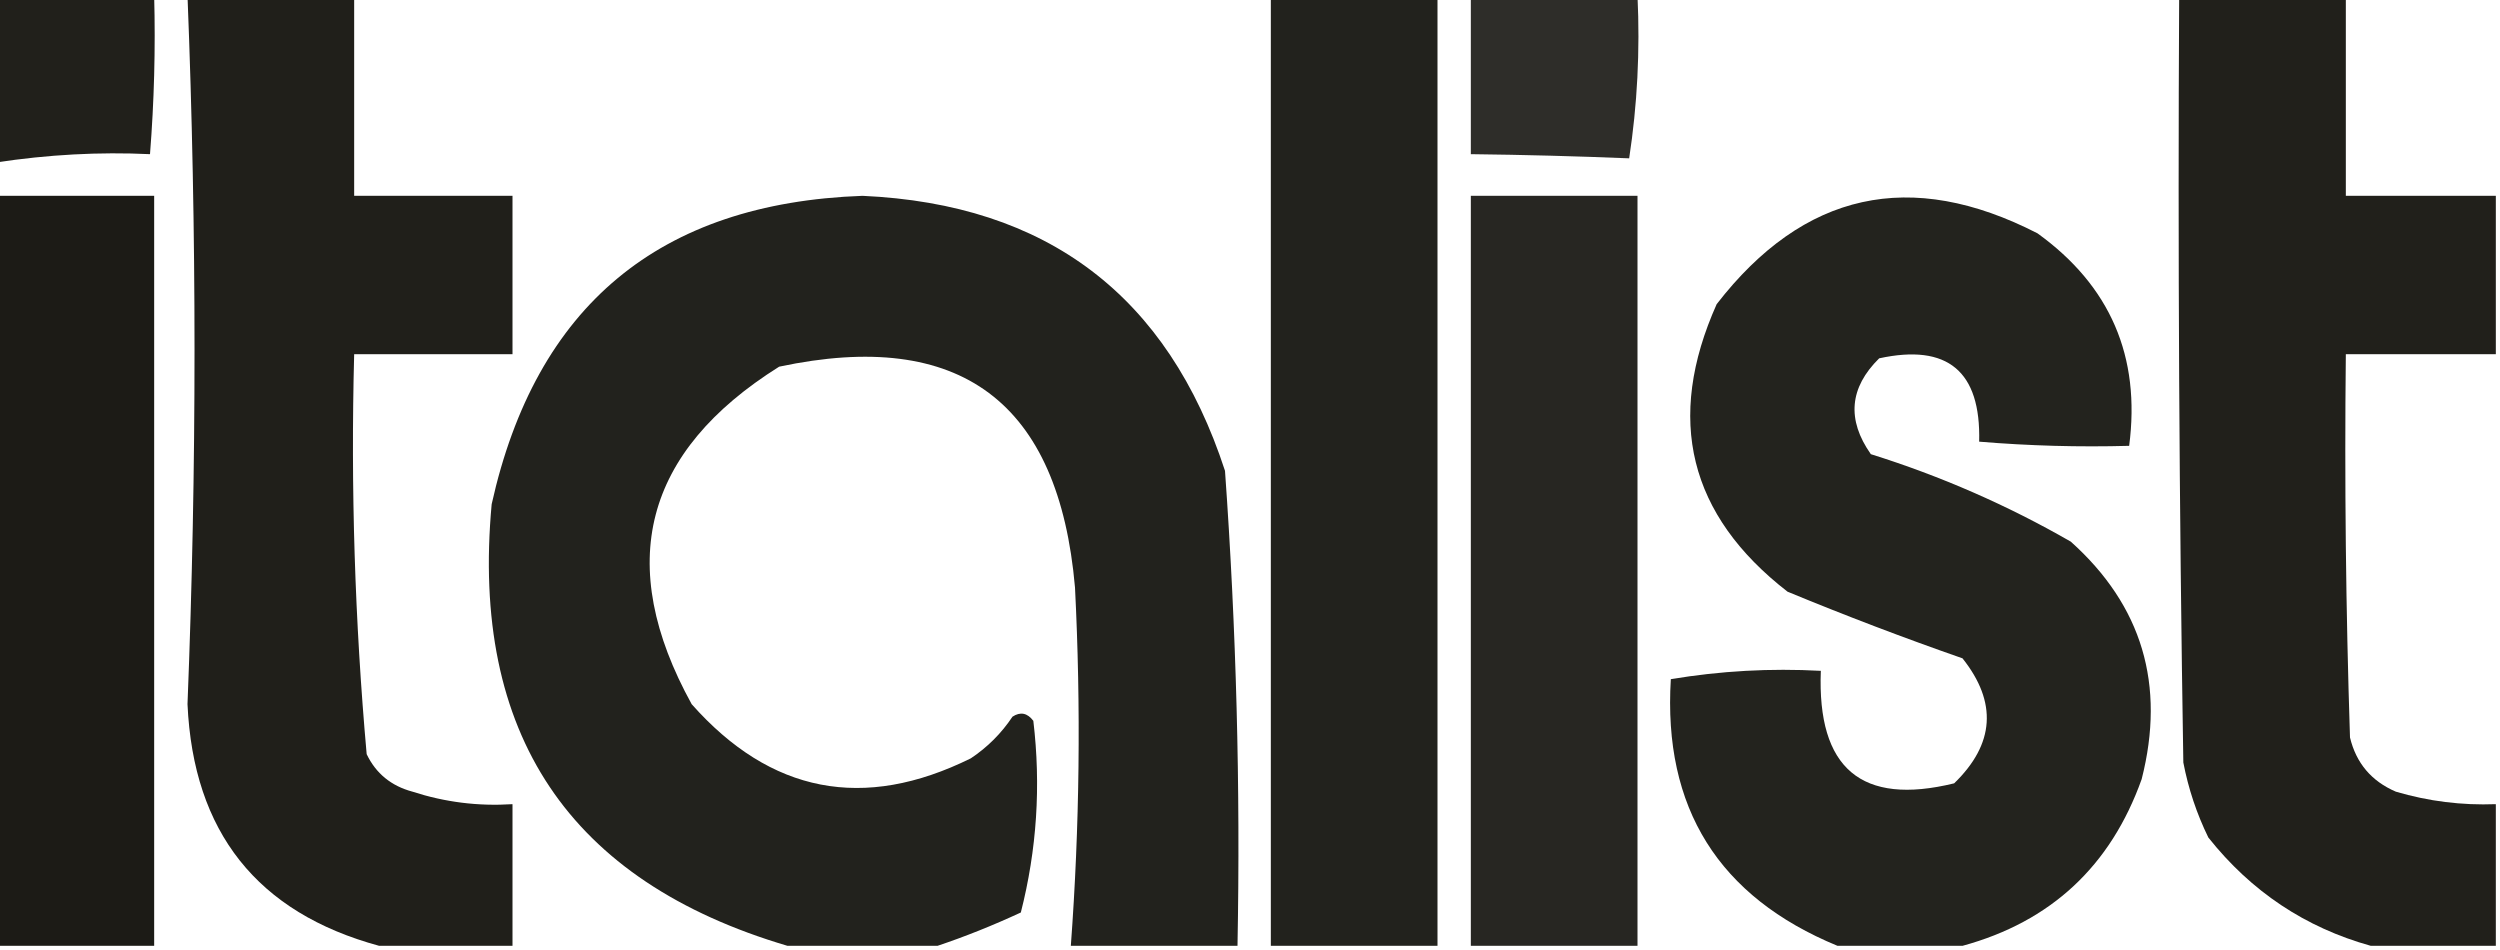
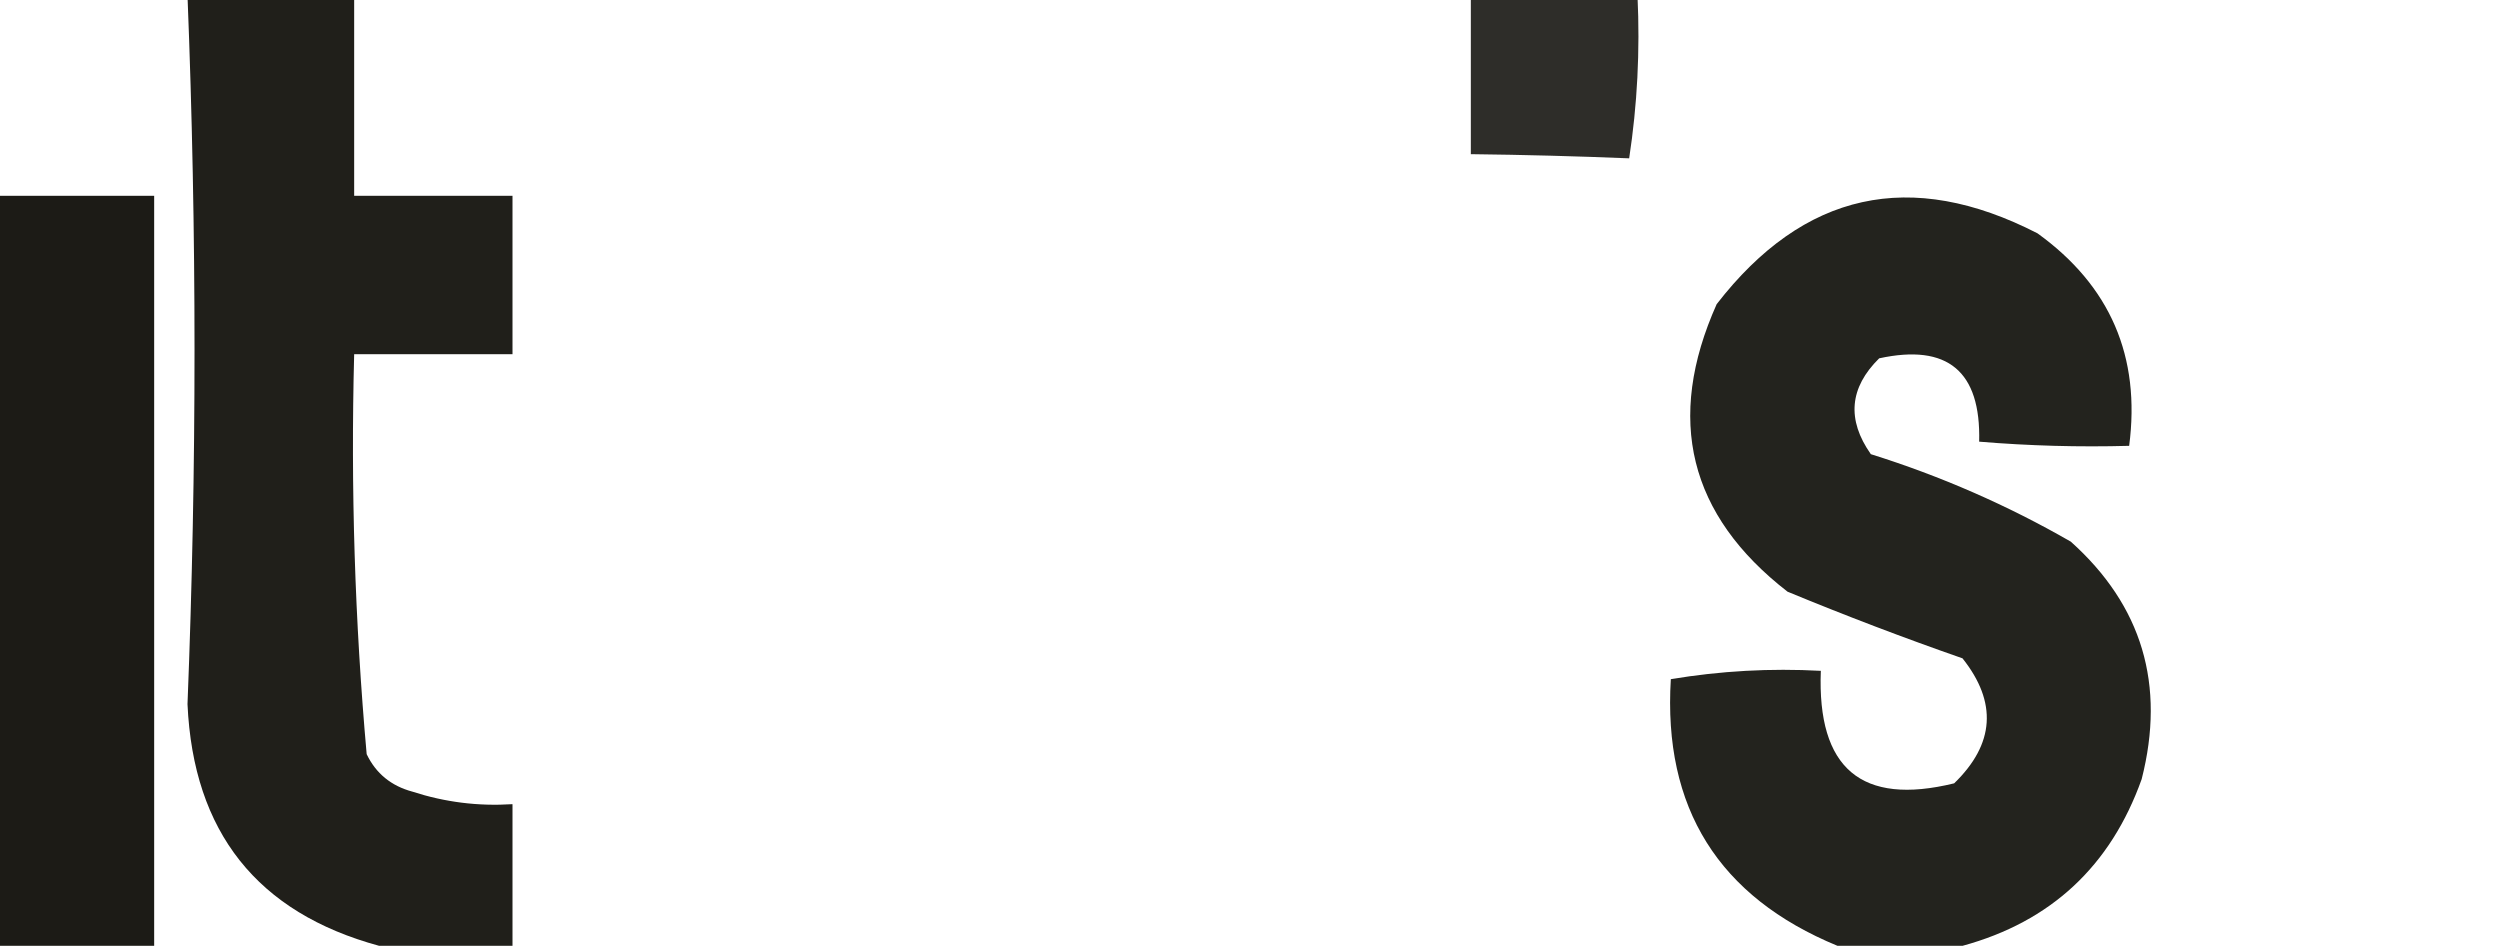
<svg xmlns="http://www.w3.org/2000/svg" version="1.1" width="300px" height="114px" style="shape-rendering:geometricPrecision; text-rendering:geometricPrecision; image-rendering:optimizeQuality; fill-rule:evenodd; clip-rule:evenodd">
  <g>
-     <path style="opacity:0.907" fill="#0b0a05" d="M -0.5,-0.5 C 5.833,-0.5 12.167,-0.5 18.5,-0.5C 18.666,5.842 18.5,12.175 18,18.5C 11.925,18.212 5.758,18.546 -0.5,19.5C -0.5,12.833 -0.5,6.167 -0.5,-0.5 Z" />
-   </g>
+     </g>
  <g>
    <path style="opacity:0.913" fill="#0b0a05" d="M 22.5,-0.5 C 29.167,-0.5 35.833,-0.5 42.5,-0.5C 42.5,7.5 42.5,15.5 42.5,23.5C 48.833,23.5 55.167,23.5 61.5,23.5C 61.5,29.833 61.5,36.167 61.5,42.5C 55.167,42.5 48.833,42.5 42.5,42.5C 42.078,58.549 42.578,74.549 44,90.5C 45.109,92.815 46.943,94.315 49.5,95C 53.395,96.266 57.395,96.766 61.5,96.5C 61.5,102.167 61.5,107.833 61.5,113.5C 56.167,113.5 50.833,113.5 45.5,113.5C 30.865,109.516 23.198,99.85 22.5,84.5C 23.623,56.178 23.623,27.844 22.5,-0.5 Z" />
  </g>
  <g>
-     <path style="opacity:0.899" fill="#0b0a05" d="M 152.5,-0.5 C 159.167,-0.5 165.833,-0.5 172.5,-0.5C 172.5,37.5 172.5,75.5 172.5,113.5C 165.833,113.5 159.167,113.5 152.5,113.5C 152.5,75.5 152.5,37.5 152.5,-0.5 Z" />
+     </g>
+   <g>
+     <path style="opacity:0.852" fill="#0b0a05" d="M 176.5,-0.5 C 183.167,-0.5 189.833,-0.5 196.5,-0.5C 196.811,6.09 196.478,12.59 195.5,19C 189.202,18.742 182.869,18.576 176.5,18.5Z" />
  </g>
  <g>
-     <path style="opacity:0.852" fill="#0b0a05" d="M 176.5,-0.5 C 183.167,-0.5 189.833,-0.5 196.5,-0.5C 196.811,6.09 196.478,12.59 195.5,19C 189.202,18.742 182.869,18.576 176.5,18.5C 176.5,12.167 176.5,5.833 176.5,-0.5 Z" />
-   </g>
-   <g>
-     <path style="opacity:0.91" fill="#0b0a05" d="M 261.5,-0.5 C 268.167,-0.5 274.833,-0.5 281.5,-0.5C 281.5,7.5 281.5,15.5 281.5,23.5C 287.5,23.5 293.5,23.5 299.5,23.5C 299.5,29.833 299.5,36.167 299.5,42.5C 293.5,42.5 287.5,42.5 281.5,42.5C 281.333,57.837 281.5,73.17 282,88.5C 282.739,91.573 284.572,93.74 287.5,95C 291.418,96.156 295.418,96.656 299.5,96.5C 299.5,102.167 299.5,107.833 299.5,113.5C 294.5,113.5 289.5,113.5 284.5,113.5C 276.642,111.313 270.142,106.98 265,100.5C 263.601,97.637 262.601,94.637 262,91.5C 261.5,60.835 261.333,30.169 261.5,-0.5 Z" />
-   </g>
+     </g>
  <g>
    <path style="opacity:0.927" fill="#0b0a05" d="M -0.5,23.5 C 5.833,23.5 12.167,23.5 18.5,23.5C 18.5,53.5 18.5,83.5 18.5,113.5C 12.167,113.5 5.833,113.5 -0.5,113.5C -0.5,83.5 -0.5,53.5 -0.5,23.5 Z" />
  </g>
  <g>
-     <path style="opacity:0.901" fill="#0b0a05" d="M 148.5,113.5 C 141.833,113.5 135.167,113.5 128.5,113.5C 129.558,99.185 129.725,84.852 129,70.5C 127.061,48.213 115.228,39.38 93.5,44C 77.241,54.203 73.741,67.703 83,84.5C 92.47,95.192 103.637,97.359 116.5,91C 118.5,89.667 120.167,88 121.5,86C 122.449,85.383 123.282,85.549 124,86.5C 124.925,94.278 124.425,101.944 122.5,109.5C 119.135,111.059 115.802,112.392 112.5,113.5C 106.5,113.5 100.5,113.5 94.5,113.5C 68.287,105.741 56.454,88.074 59,60.5C 64.298,36.702 79.131,24.369 103.5,23.5C 125.653,24.494 140.153,35.494 147,56.5C 148.358,75.471 148.858,94.471 148.5,113.5 Z" />
-   </g>
+     </g>
  <g>
-     <path style="opacity:0.879" fill="#0b0a05" d="M 196.5,113.5 C 189.833,113.5 183.167,113.5 176.5,113.5C 176.5,83.5 176.5,53.5 176.5,23.5C 183.167,23.5 189.833,23.5 196.5,23.5C 196.5,53.5 196.5,83.5 196.5,113.5 Z" />
-   </g>
+     </g>
  <g>
    <path style="opacity:0.898" fill="#0b0a05" d="M 235.5,113.5 C 230.5,113.5 225.5,113.5 220.5,113.5C 206.221,107.611 199.554,96.944 200.5,81.5C 206.463,80.504 212.463,80.171 218.5,80.5C 218.042,92.224 223.375,96.724 234.5,94C 239.366,89.281 239.699,84.281 235.5,79C 228.422,76.53 221.422,73.863 214.5,71C 202.661,61.81 199.828,50.31 206,36.5C 216.44,23.016 229.273,20.183 244.5,28C 253.229,34.294 256.896,42.794 255.5,53.5C 249.491,53.666 243.491,53.499 237.5,53C 237.717,44.547 233.717,41.214 225.5,43C 221.926,46.524 221.593,50.358 224.5,54.5C 232.907,57.133 240.907,60.633 248.5,65C 257.054,72.672 259.887,82.172 257,93.5C 253.276,103.933 246.11,110.6 235.5,113.5 Z" />
  </g>
</svg>